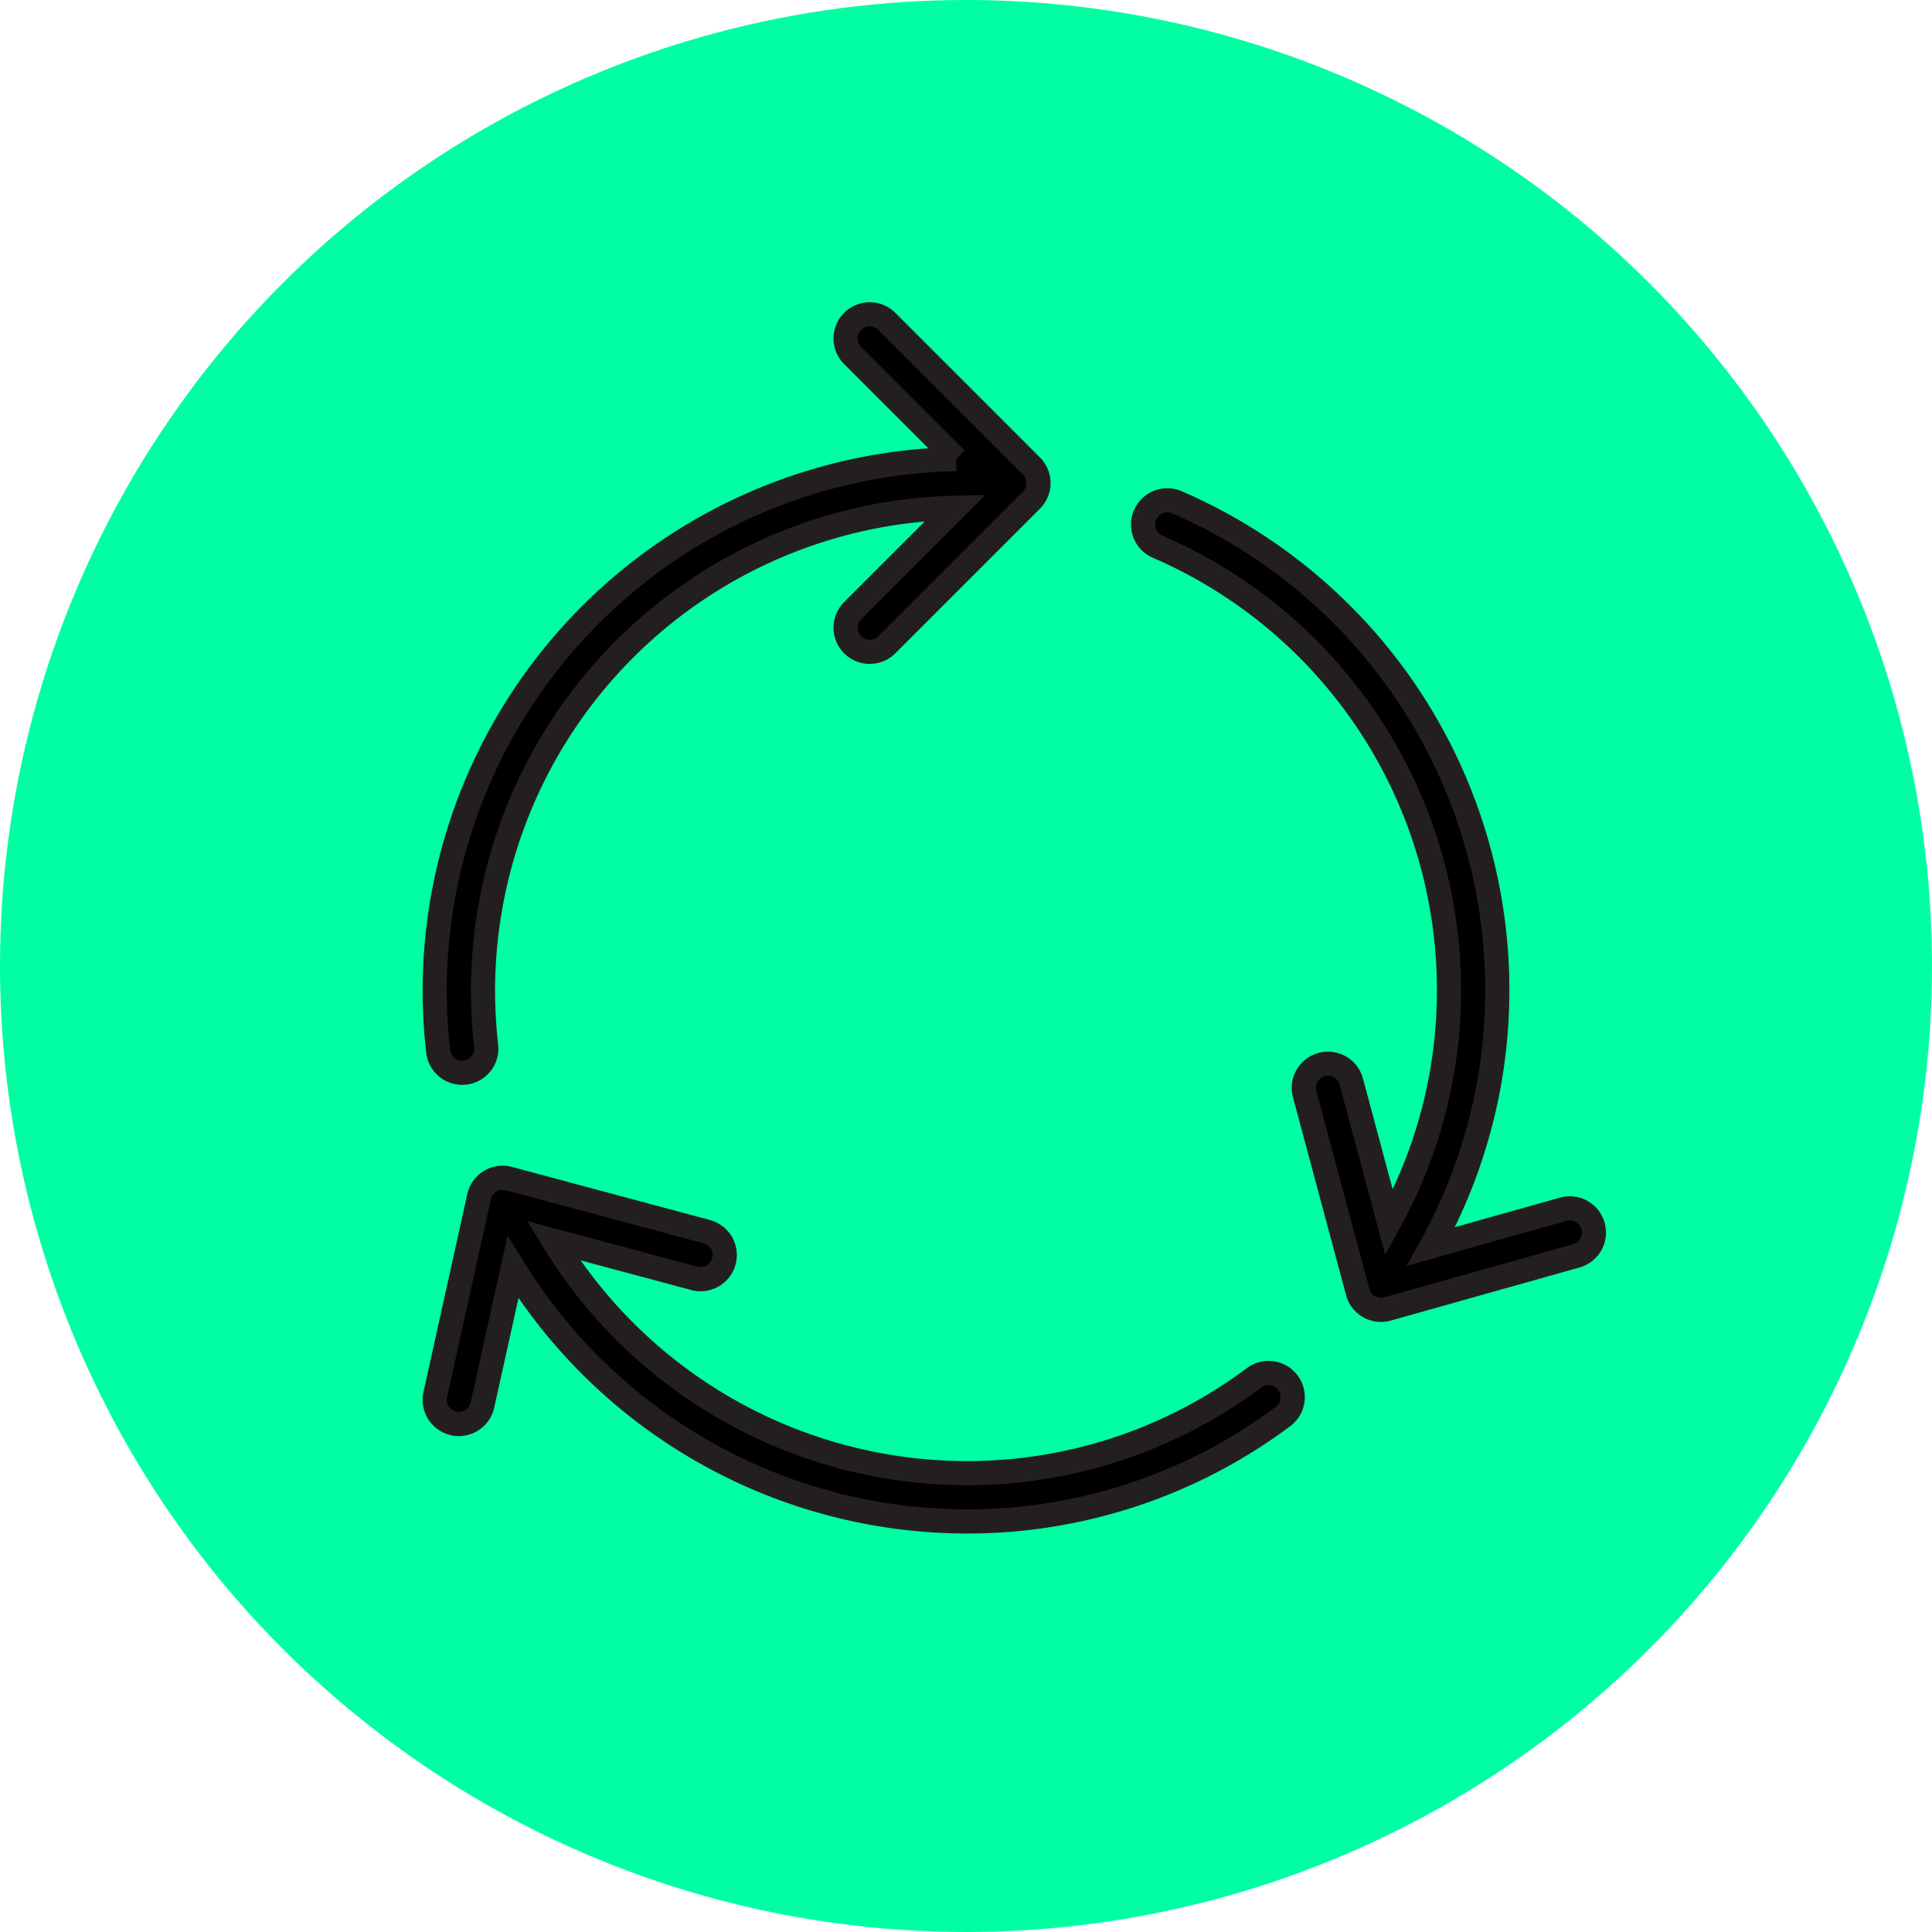
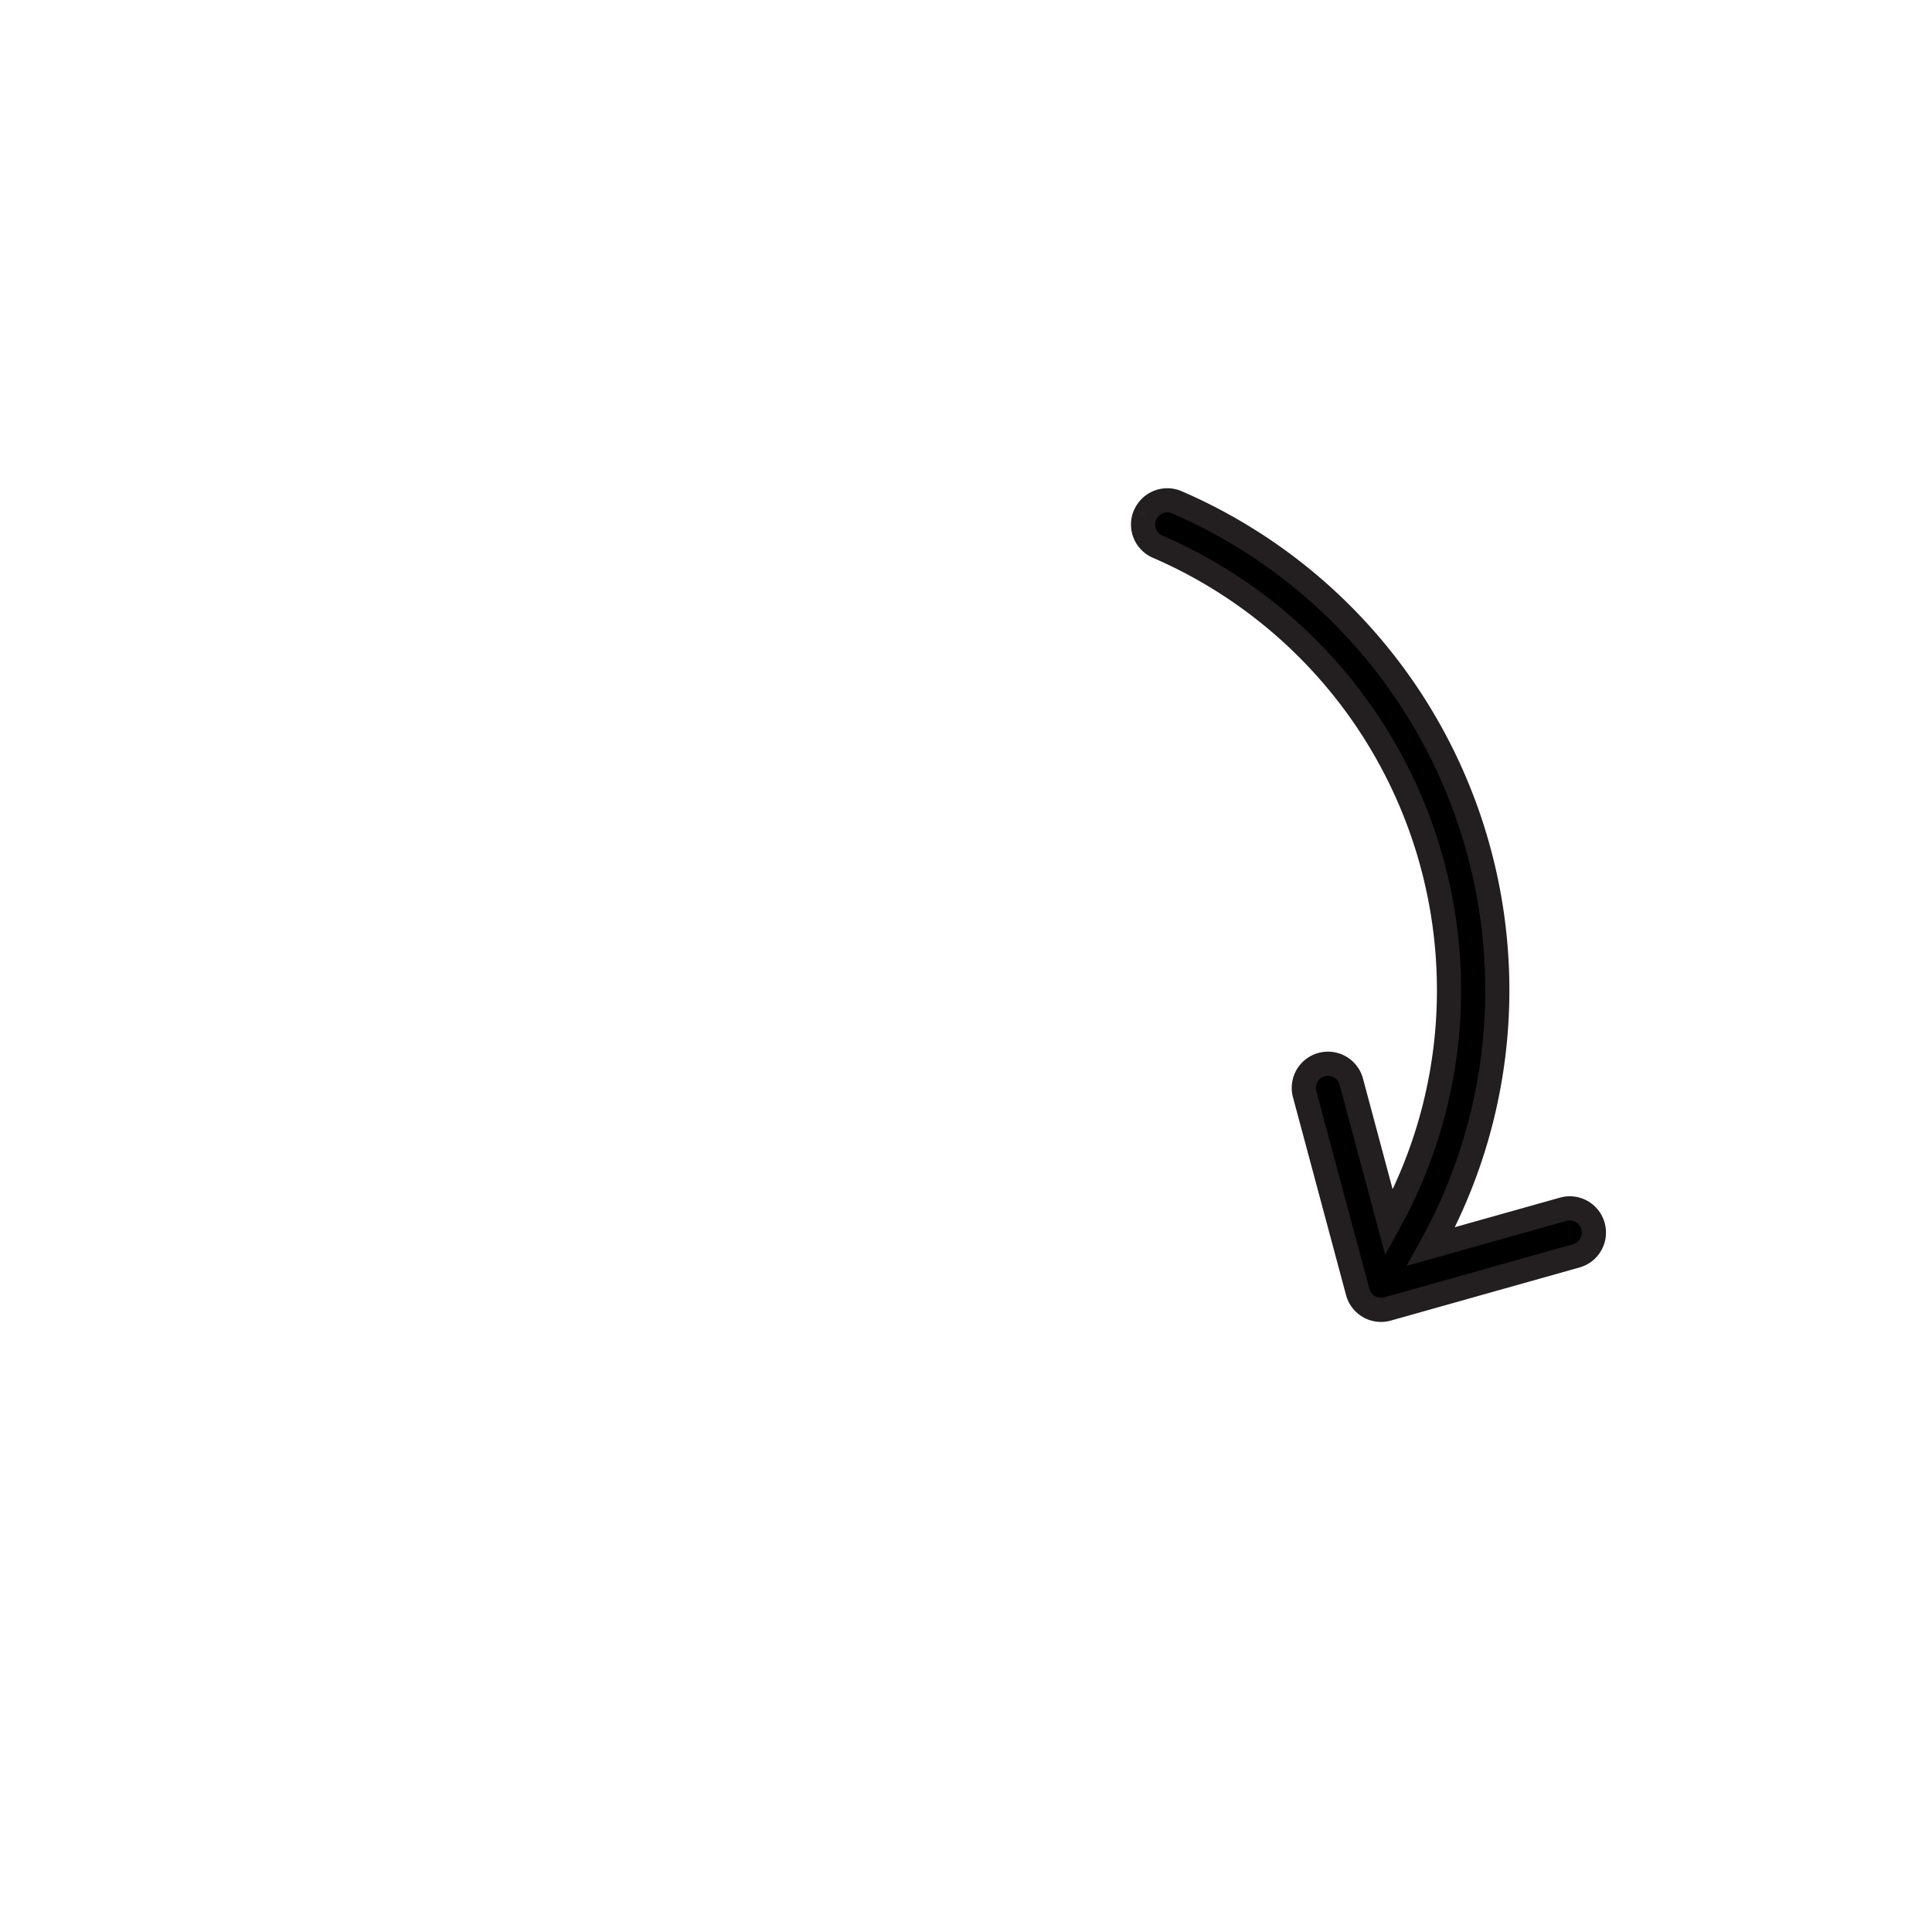
<svg xmlns="http://www.w3.org/2000/svg" width="80" height="80" viewBox="0 0 80 80">
  <g id="Group_296" data-name="Group 296" transform="translate(-1332 -4045)">
-     <circle id="Ellipse_81" data-name="Ellipse 81" cx="40" cy="40" r="40" transform="translate(1332 4045)" fill="#00ffa3" />
    <g id="_64px-Glyph" data-name="64px-Glyph" transform="translate(1350 4058)">
      <g id="arr-3-rotate" transform="translate(0 0)">
-         <path id="Fill-148" d="M17.494,49.748l1.814-8.195a1.008,1.008,0,0,1,.458-.639.994.994,0,0,1,.778-.111l8.2,2.2a1,1,0,0,1-.517,1.932l-5.844-1.566A20.07,20.07,0,0,0,39.471,53,19.828,19.828,0,0,0,51.4,49.052a1,1,0,0,1,1.2,1.6A21.826,21.826,0,0,1,39.471,55a22.08,22.08,0,0,1-18.76-10.529l-1.264,5.71a1,1,0,0,1-1.953-.433" transform="translate(-17.471 -5)" stroke="#231f20" stroke-width="1" fill-rule="evenodd" />
-         <path id="Fill-150" d="M49.595,11.01l-4.3-4.3a1,1,0,0,1,1.414-1.414l6,6a1,1,0,0,1,0,1.414l-6,6a1,1,0,0,1-1.414-1.414l4.273-4.272A20.012,20.012,0,0,0,30,33a20.4,20.4,0,0,0,.131,2.307,1,1,0,0,1-.88,1.108,1.088,1.088,0,0,1-.114.006,1,1,0,0,1-.992-.886A22.334,22.334,0,0,1,28,33,22.023,22.023,0,0,1,49.595,11.01" transform="translate(-28 -5)" stroke="#231f20" stroke-width="1" fill-rule="evenodd" />
        <path id="Fill-152" d="M5.082,13.322A1,1,0,0,1,6.4,12.8,22,22,0,0,1,19.665,33a21.856,21.856,0,0,1-2.74,10.611l5.469-1.538a1,1,0,0,1,1.234.693,1.092,1.092,0,0,1,.037.3,1,1,0,0,1-.729.935l-7.814,2.2a1,1,0,0,1-1.236-.7l-2.2-8.2a1,1,0,0,1,1.932-.517l1.566,5.843A19.855,19.855,0,0,0,17.665,33,20,20,0,0,0,5.6,14.637a1,1,0,0,1-.521-1.315" transform="translate(24.335 -5)" stroke="#231f20" stroke-width="1" fill-rule="evenodd" />
      </g>
    </g>
  </g>
</svg>